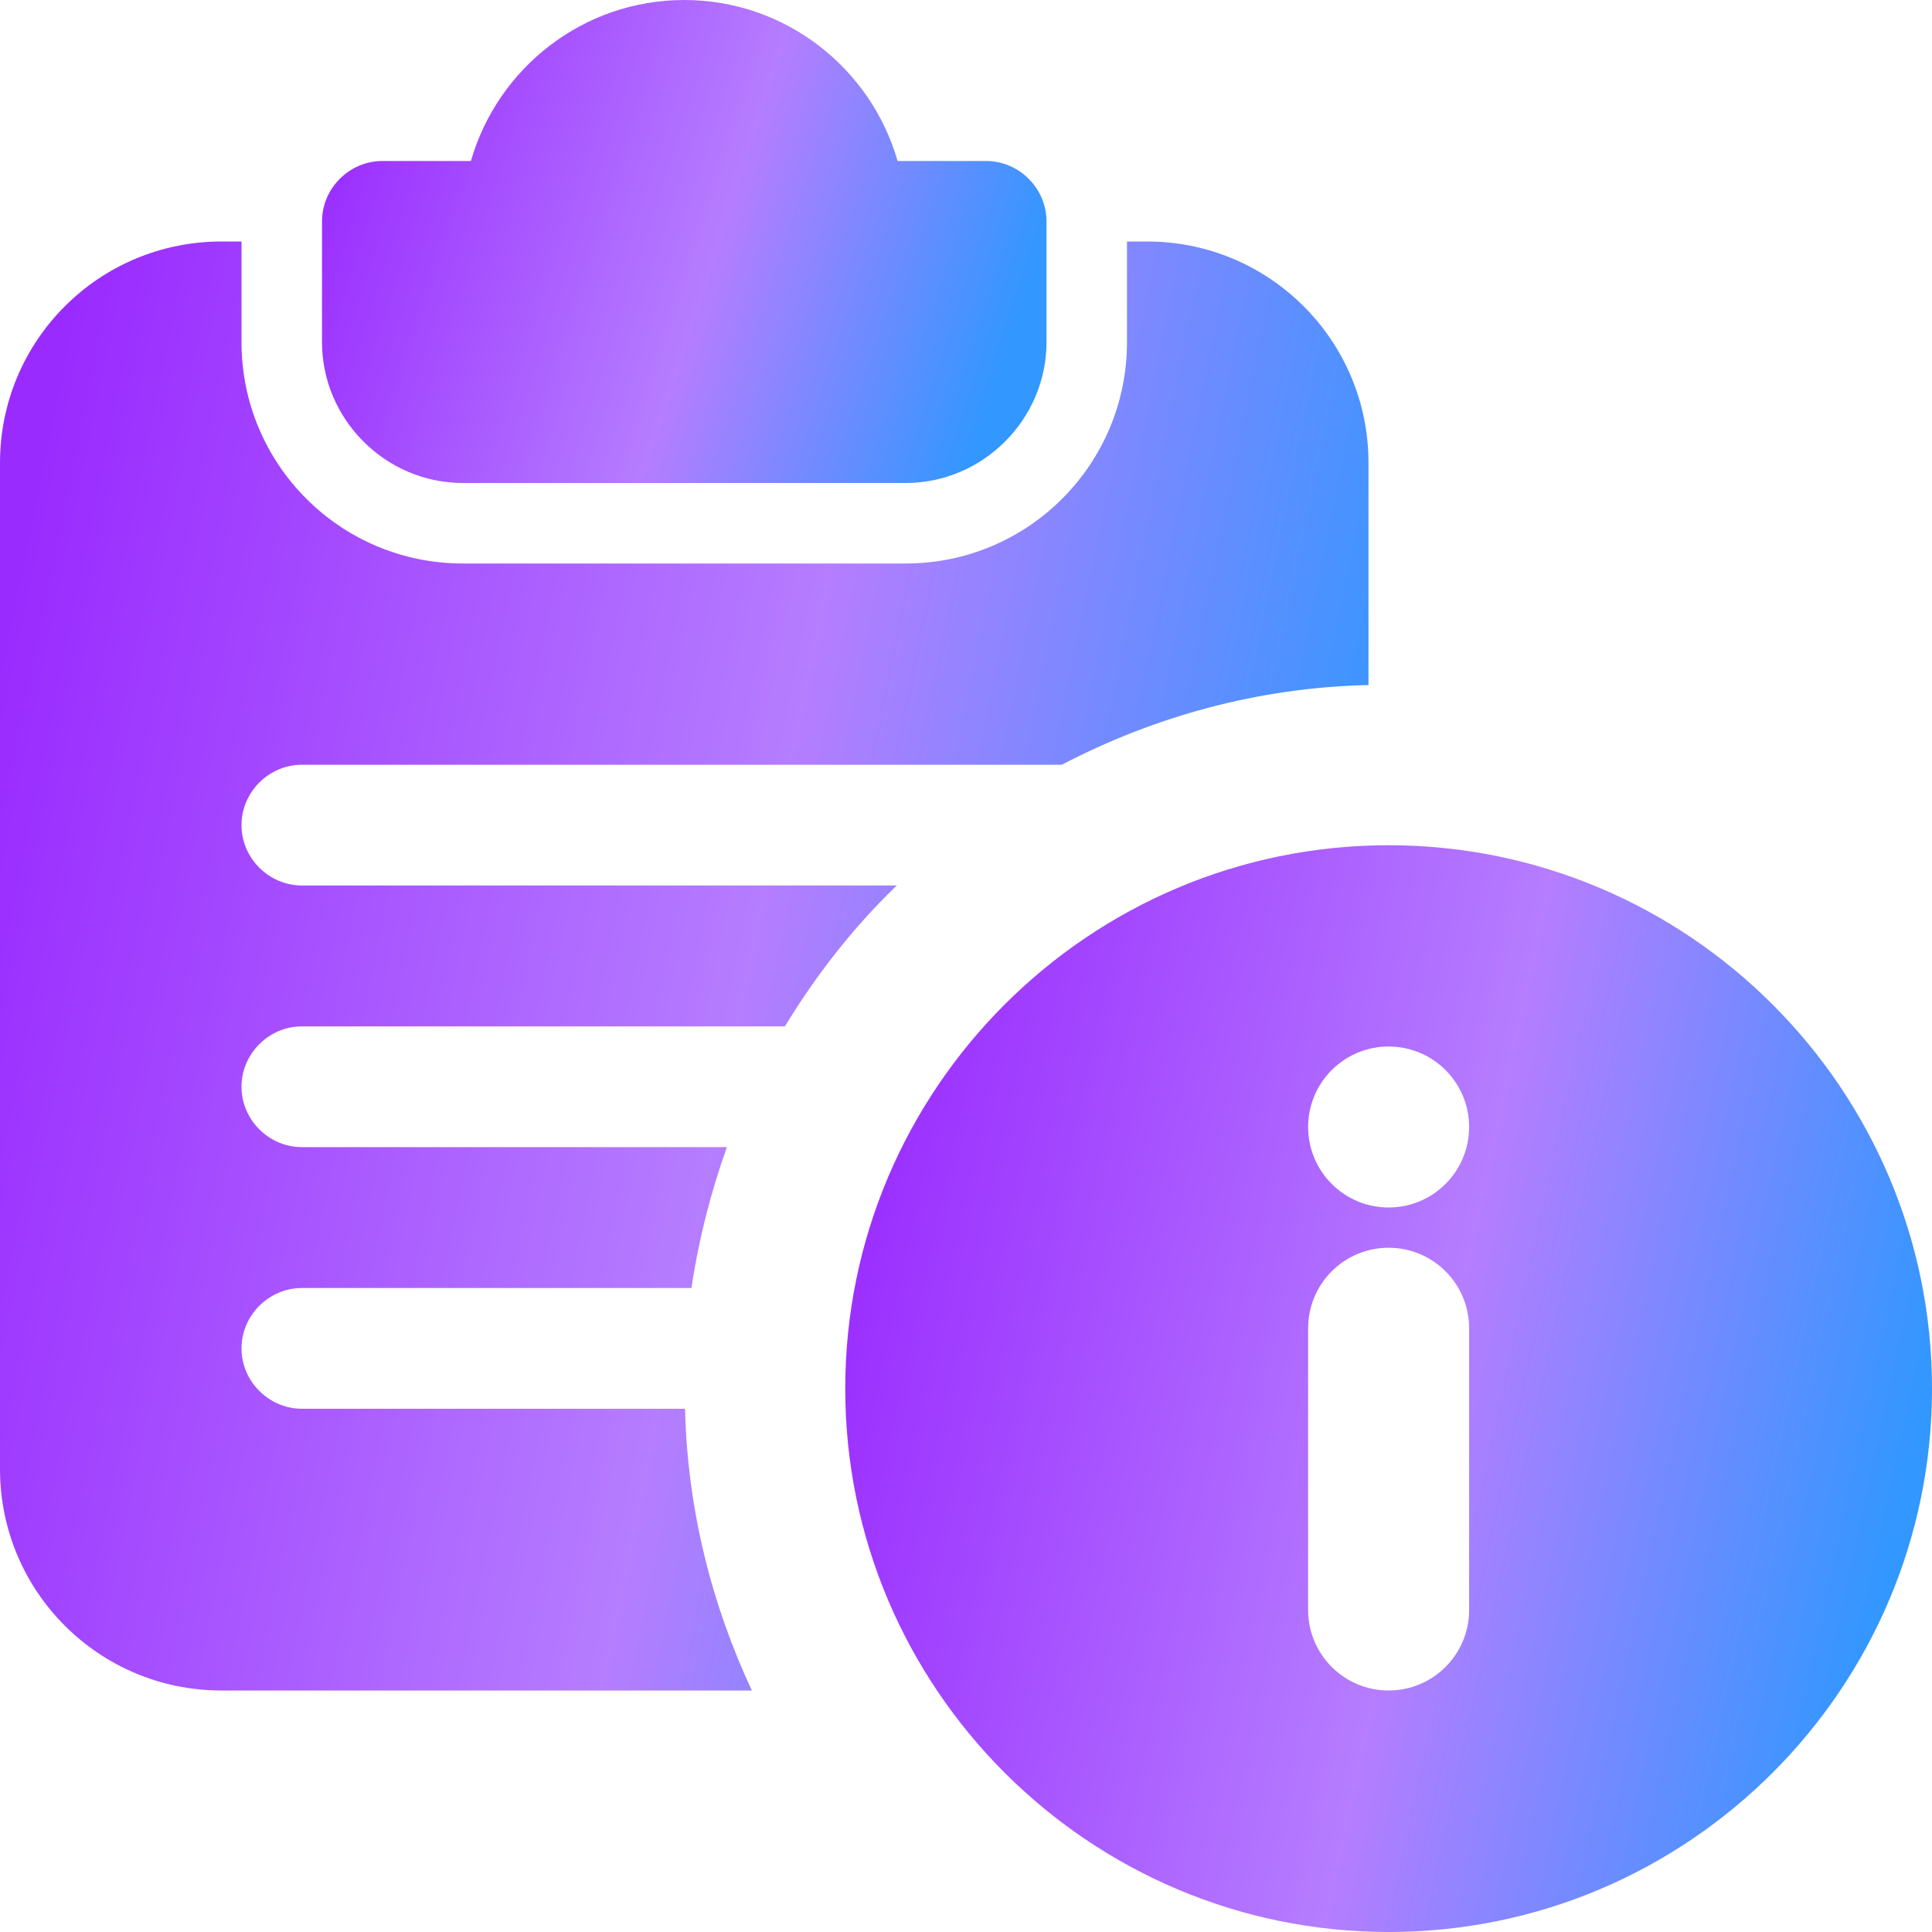
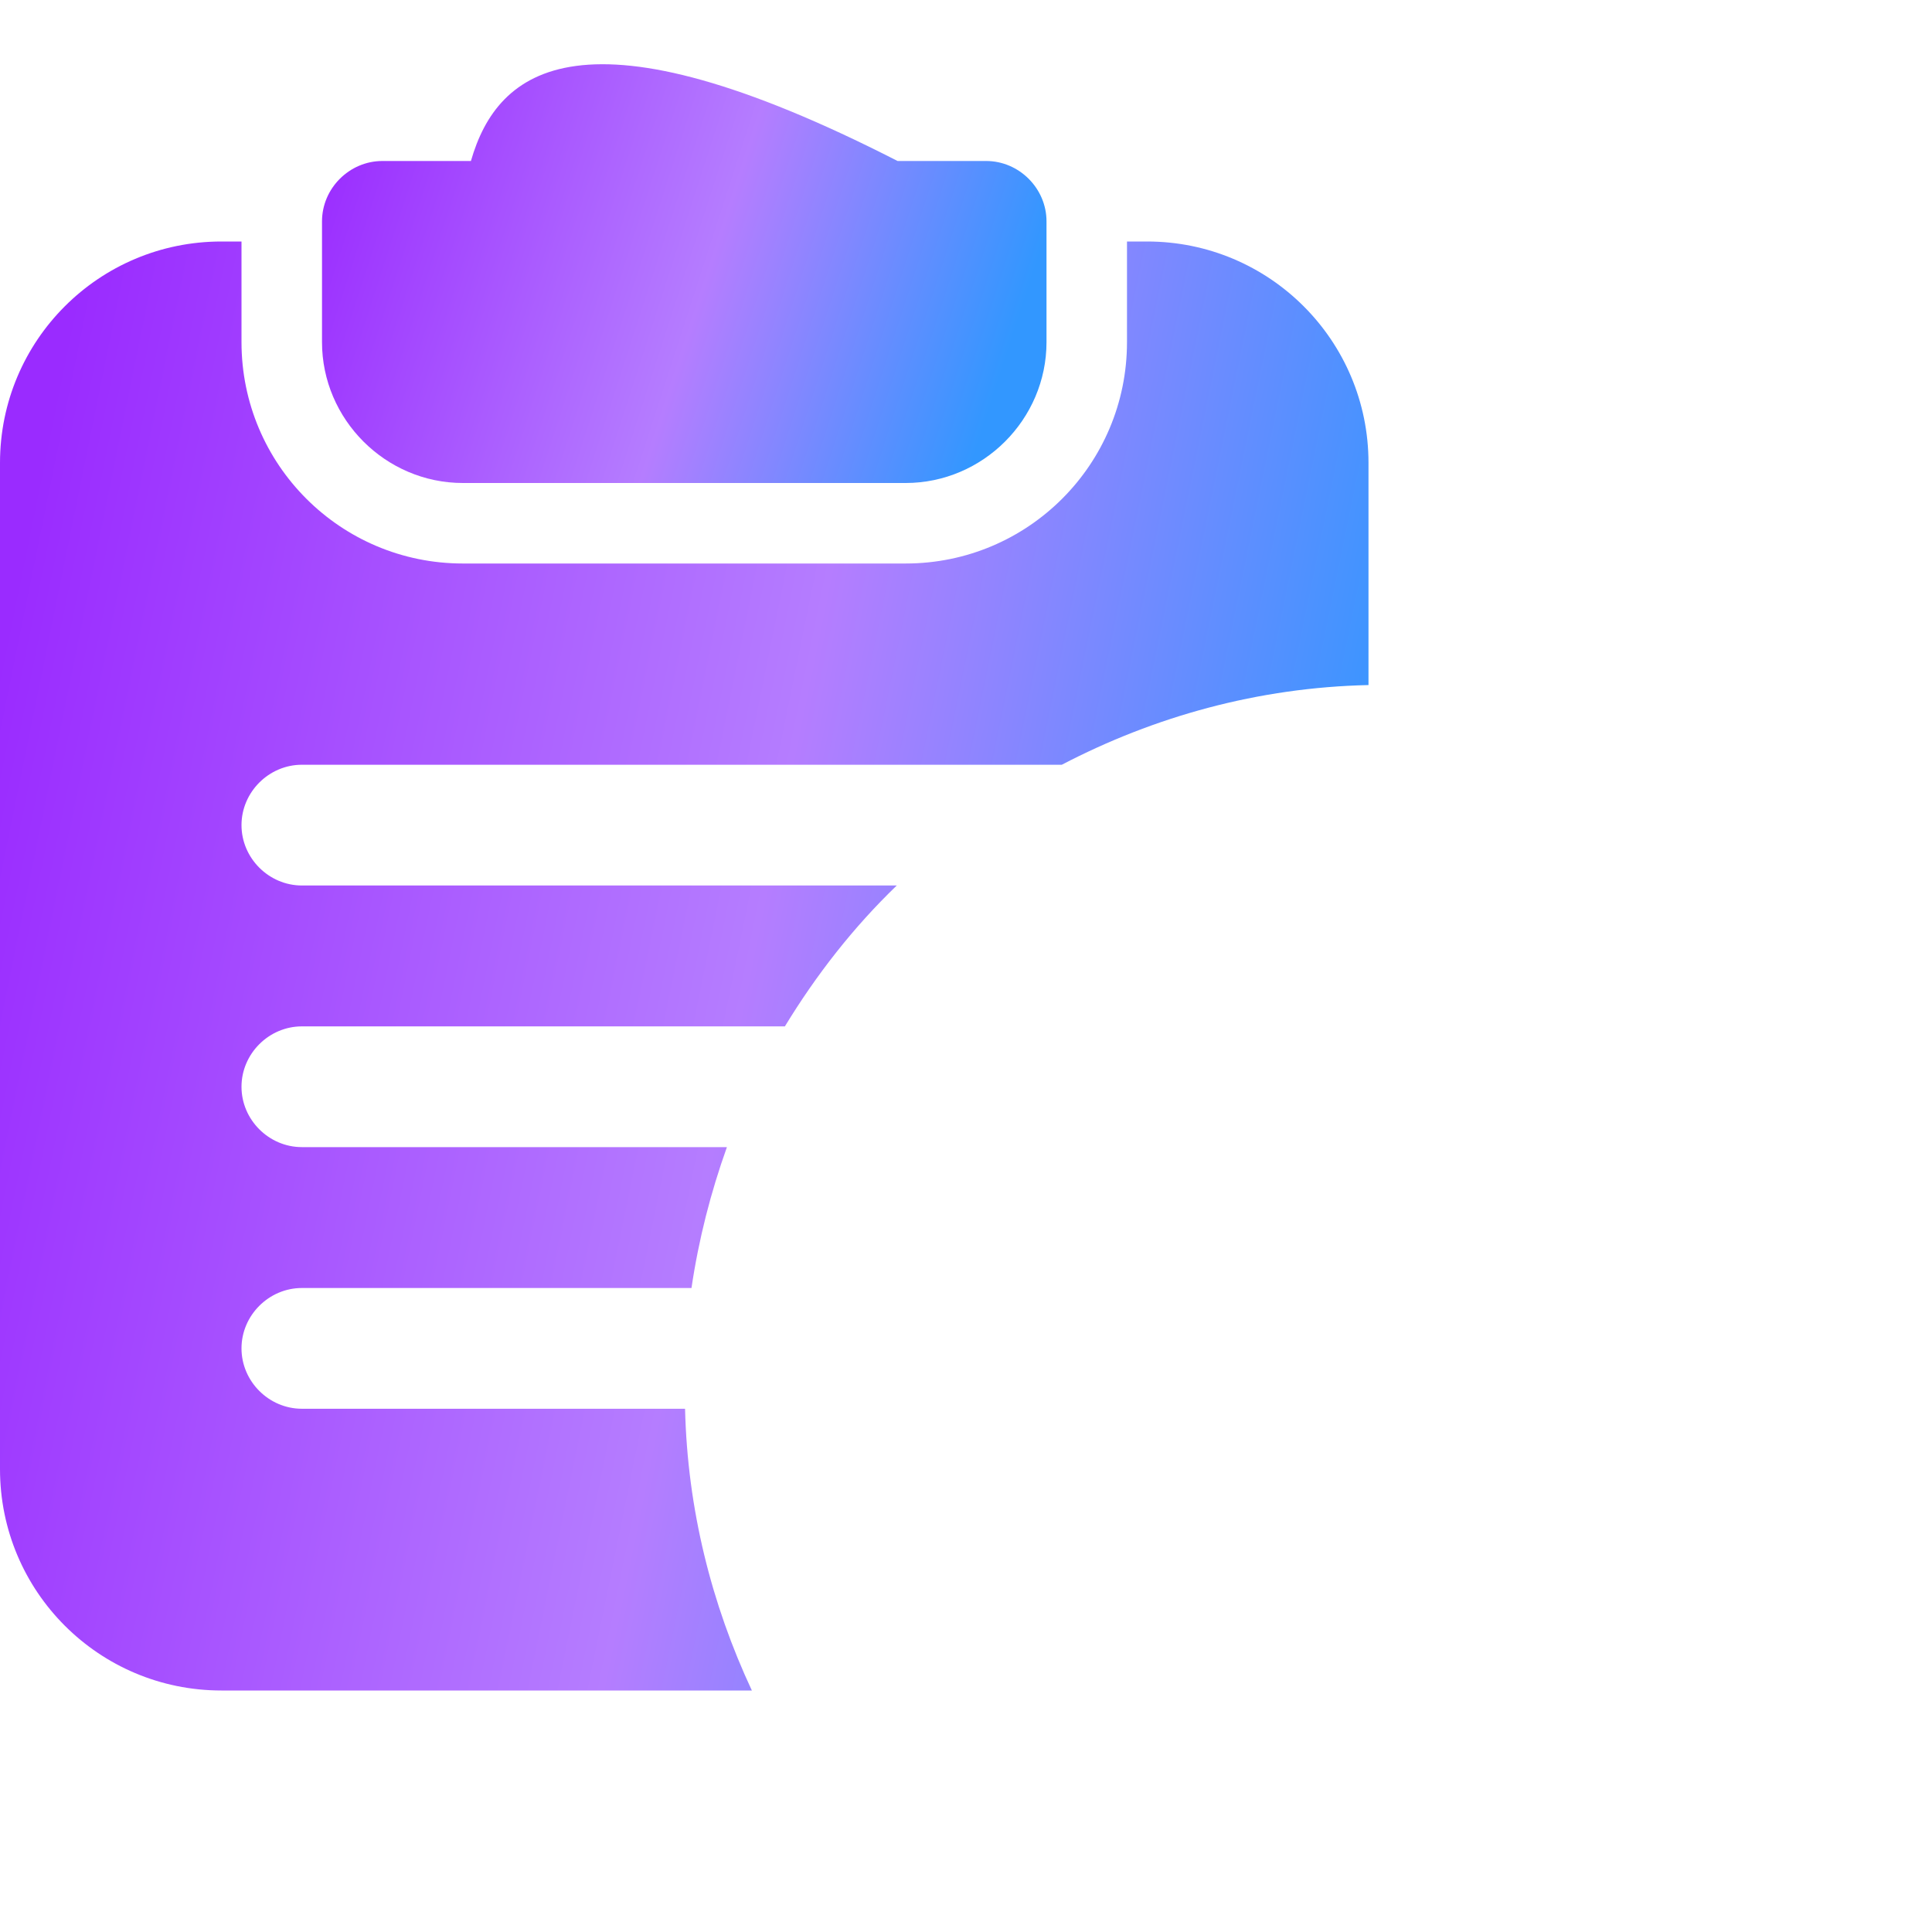
<svg xmlns="http://www.w3.org/2000/svg" width="103" height="103" viewBox="0 0 103 103" fill="none">
  <g clip-path="url(#clip0_90_6186)">
-     <path d="M52.573 8.583H47.852C46.436 3.648 41.887 0 36.479 0C31.072 0 26.523 3.648 25.106 8.583H20.386C18.626 8.583 17.167 10.043 17.167 11.802V18.24C17.167 22.36 20.557 25.75 24.677 25.75H48.281C52.401 25.75 55.792 22.36 55.792 18.24V11.802C55.792 10.043 54.333 8.583 52.573 8.583Z" fill="url(#paint0_linear_90_6186)" />
+     <path d="M52.573 8.583H47.852C31.072 0 26.523 3.648 25.106 8.583H20.386C18.626 8.583 17.167 10.043 17.167 11.802V18.24C17.167 22.36 20.557 25.75 24.677 25.75H48.281C52.401 25.75 55.792 22.36 55.792 18.24V11.802C55.792 10.043 54.333 8.583 52.573 8.583Z" fill="url(#paint0_linear_90_6186)" />
    <path d="M61.156 12.875H60.083V18.24C60.083 24.763 54.805 30.042 48.281 30.042H24.677C18.154 30.042 12.875 24.763 12.875 18.24V12.875H11.802C5.279 12.875 0 18.154 0 24.677V78.323C0 84.846 5.279 90.125 11.802 90.125H40.084C37.938 85.533 36.651 80.469 36.522 75.104H16.094C14.334 75.104 12.875 73.645 12.875 71.885C12.875 70.126 14.334 68.667 16.094 68.667H36.865C37.252 66.049 37.895 63.56 38.754 61.156H16.094C14.334 61.156 12.875 59.697 12.875 57.938C12.875 56.178 14.334 54.719 16.094 54.719H41.844C43.517 51.972 45.492 49.44 47.809 47.208H16.094C14.334 47.208 12.875 45.749 12.875 43.99C12.875 42.23 14.334 40.771 16.094 40.771H56.607C61.542 38.196 67.079 36.651 72.958 36.522V24.677C72.958 18.154 67.68 12.875 61.156 12.875Z" fill="url(#paint1_linear_90_6186)" />
-     <path d="M74.031 45.062C58.058 45.062 45.062 58.058 45.062 74.031C45.062 90.005 58.058 103 74.031 103C90.005 103 103 90.005 103 74.031C103 58.058 90.005 45.062 74.031 45.062ZM78.323 85.833C78.323 88.202 76.404 90.125 74.031 90.125C71.658 90.125 69.74 88.202 69.74 85.833V70.812C69.74 68.444 71.658 66.521 74.031 66.521C76.404 66.521 78.323 68.444 78.323 70.812V85.833ZM74.031 64.375C71.662 64.375 69.74 62.452 69.74 60.083C69.74 57.714 71.662 55.792 74.031 55.792C76.4 55.792 78.323 57.714 78.323 60.083C78.323 62.452 76.4 64.375 74.031 64.375Z" fill="url(#paint2_linear_90_6186)" />
  </g>
  <defs>
    <linearGradient id="paint0_linear_90_6186" x1="18.424" y1="3.536" x2="54.844" y2="15.343" gradientUnits="userSpaceOnUse">
      <stop stop-color="#9a2bff" />
      <stop offset="0.57" stop-color="#b57dff" />
      <stop offset="1" stop-color="#3297ff" />
    </linearGradient>
    <linearGradient id="paint1_linear_90_6186" x1="2.375" y1="23.484" x2="75.358" y2="38.38" gradientUnits="userSpaceOnUse">
      <stop stop-color="#9a2bff" />
      <stop offset="0.57" stop-color="#b57dff" />
      <stop offset="1" stop-color="#3297ff" />
    </linearGradient>
    <linearGradient id="paint2_linear_90_6186" x1="46.949" y1="53.019" x2="104.626" y2="65.484" gradientUnits="userSpaceOnUse">
      <stop stop-color="#9a2bff" />
      <stop offset="0.57" stop-color="#b57dff" />
      <stop offset="1" stop-color="#3297ff" />
    </linearGradient>
    <clipPath id="clip0_90_6186">
      <rect width="103" height="103" fill="white" />
    </clipPath>
  </defs>
</svg>